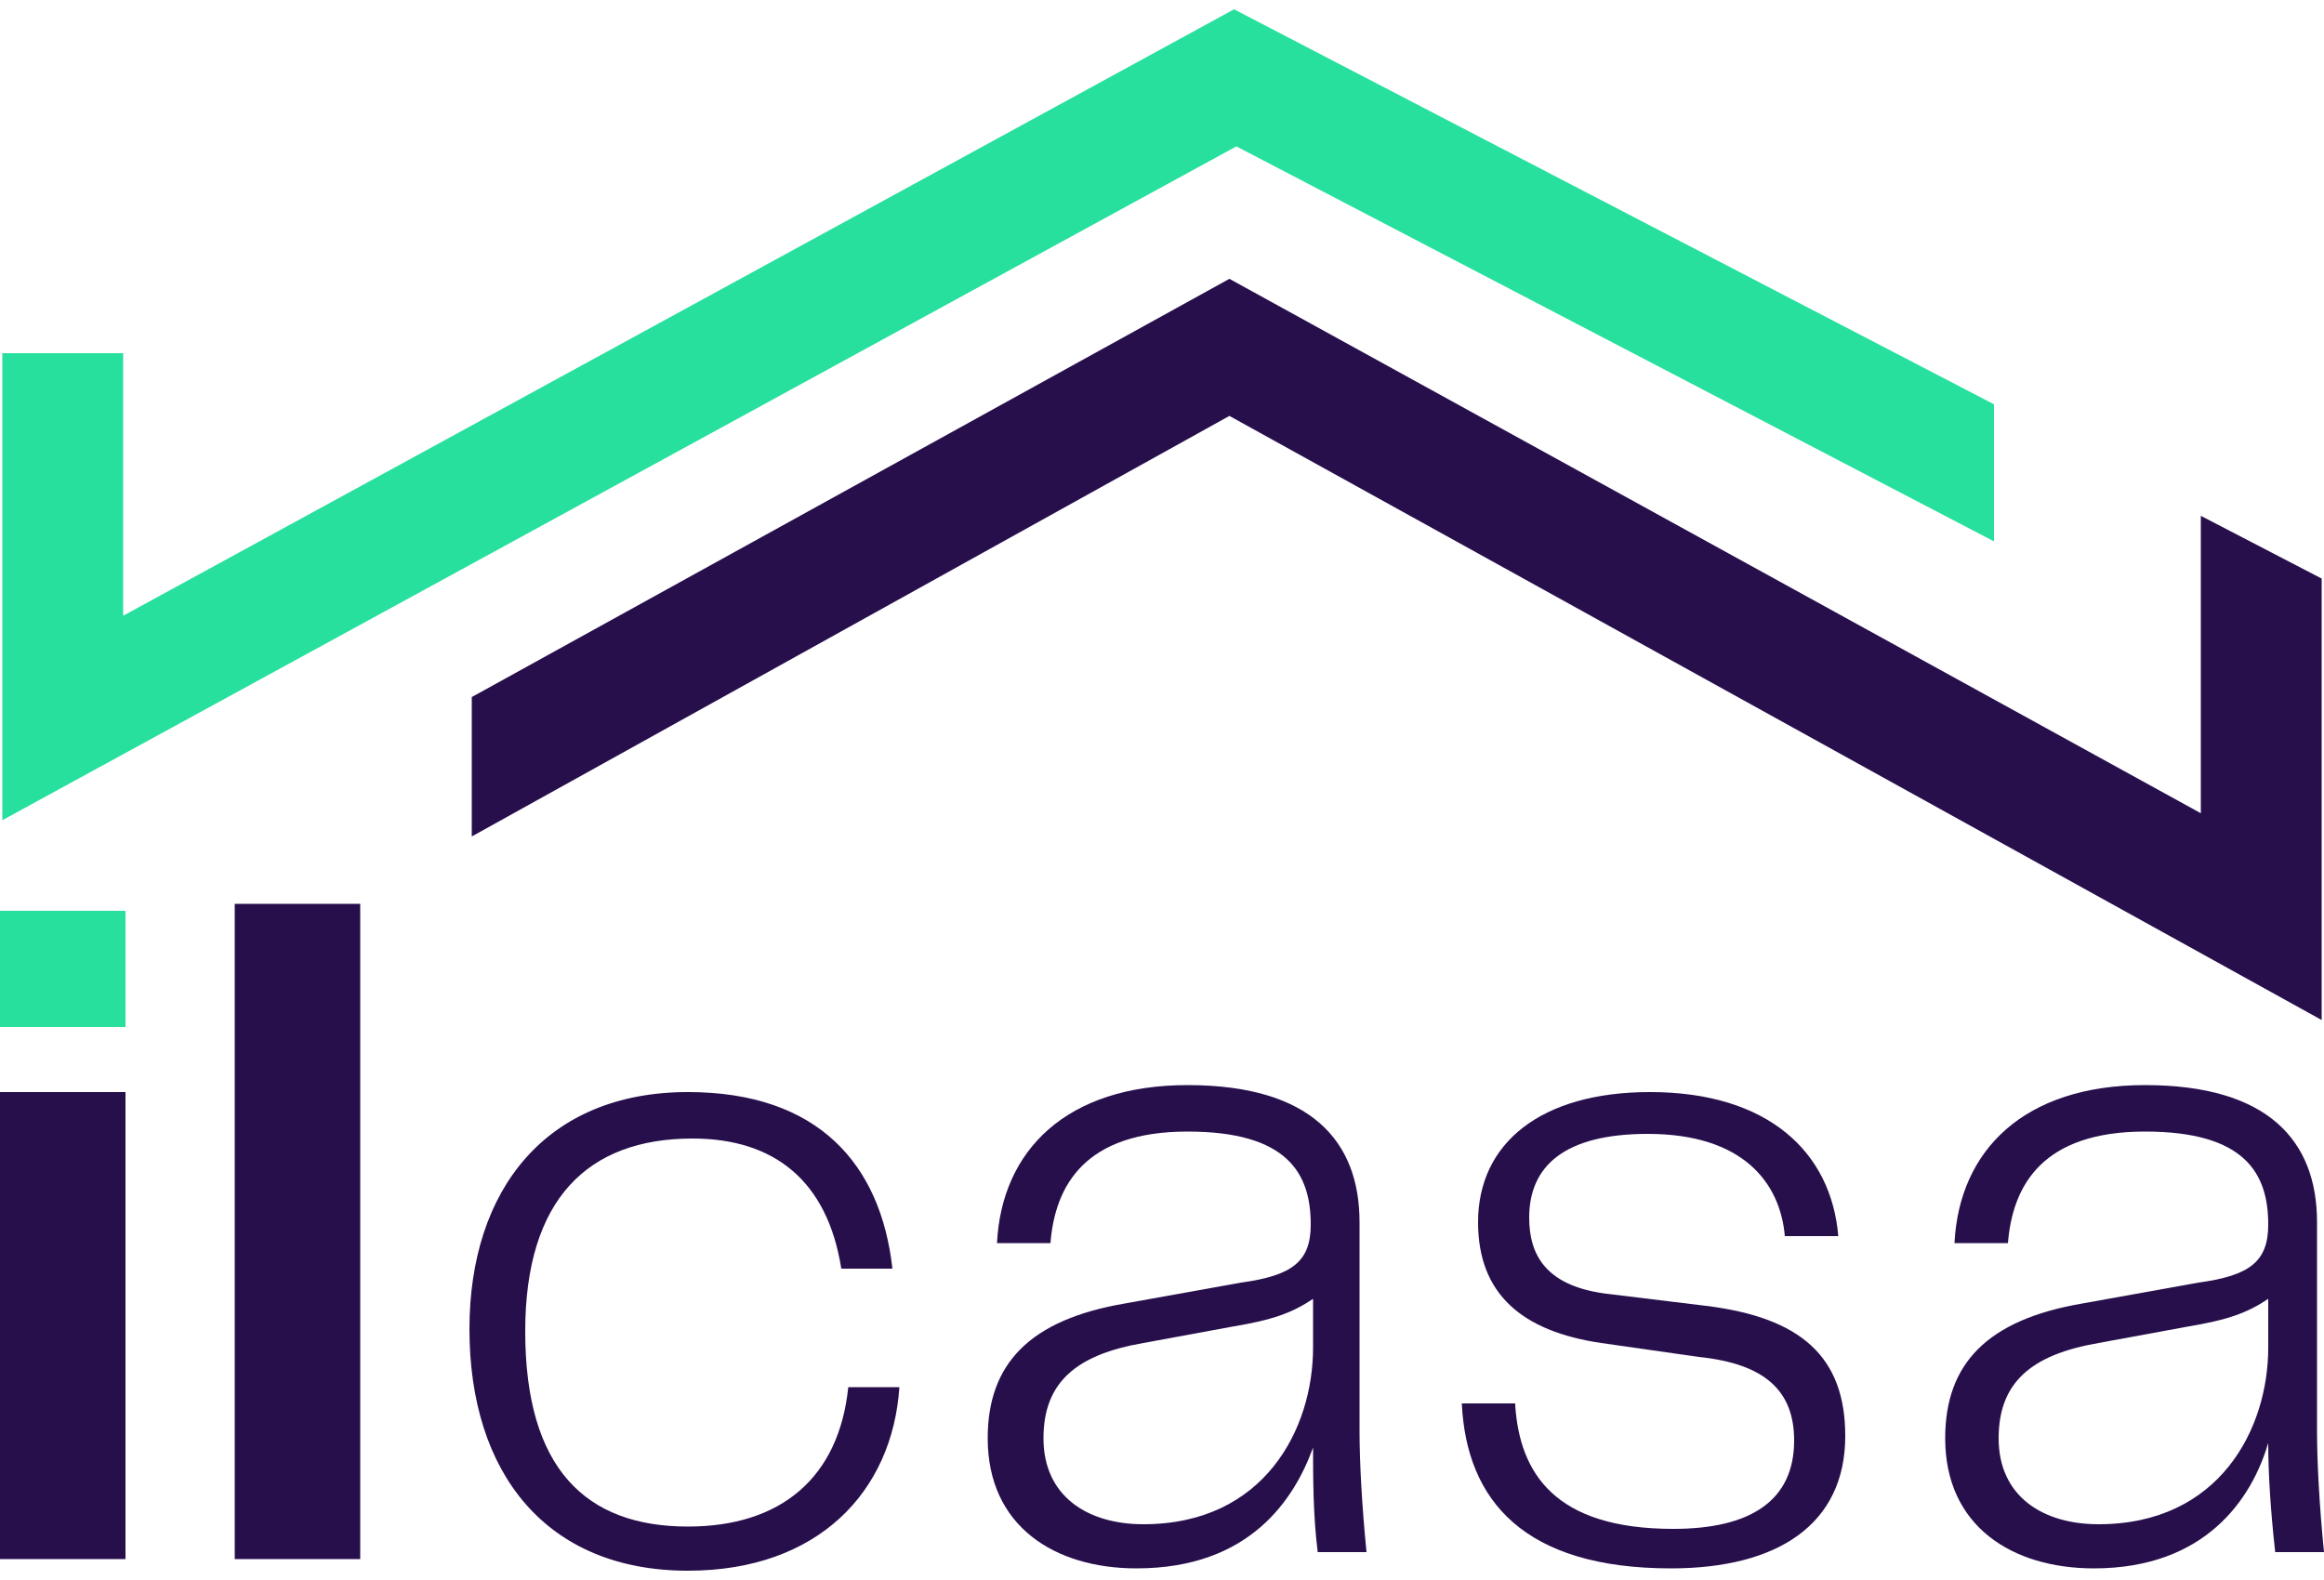
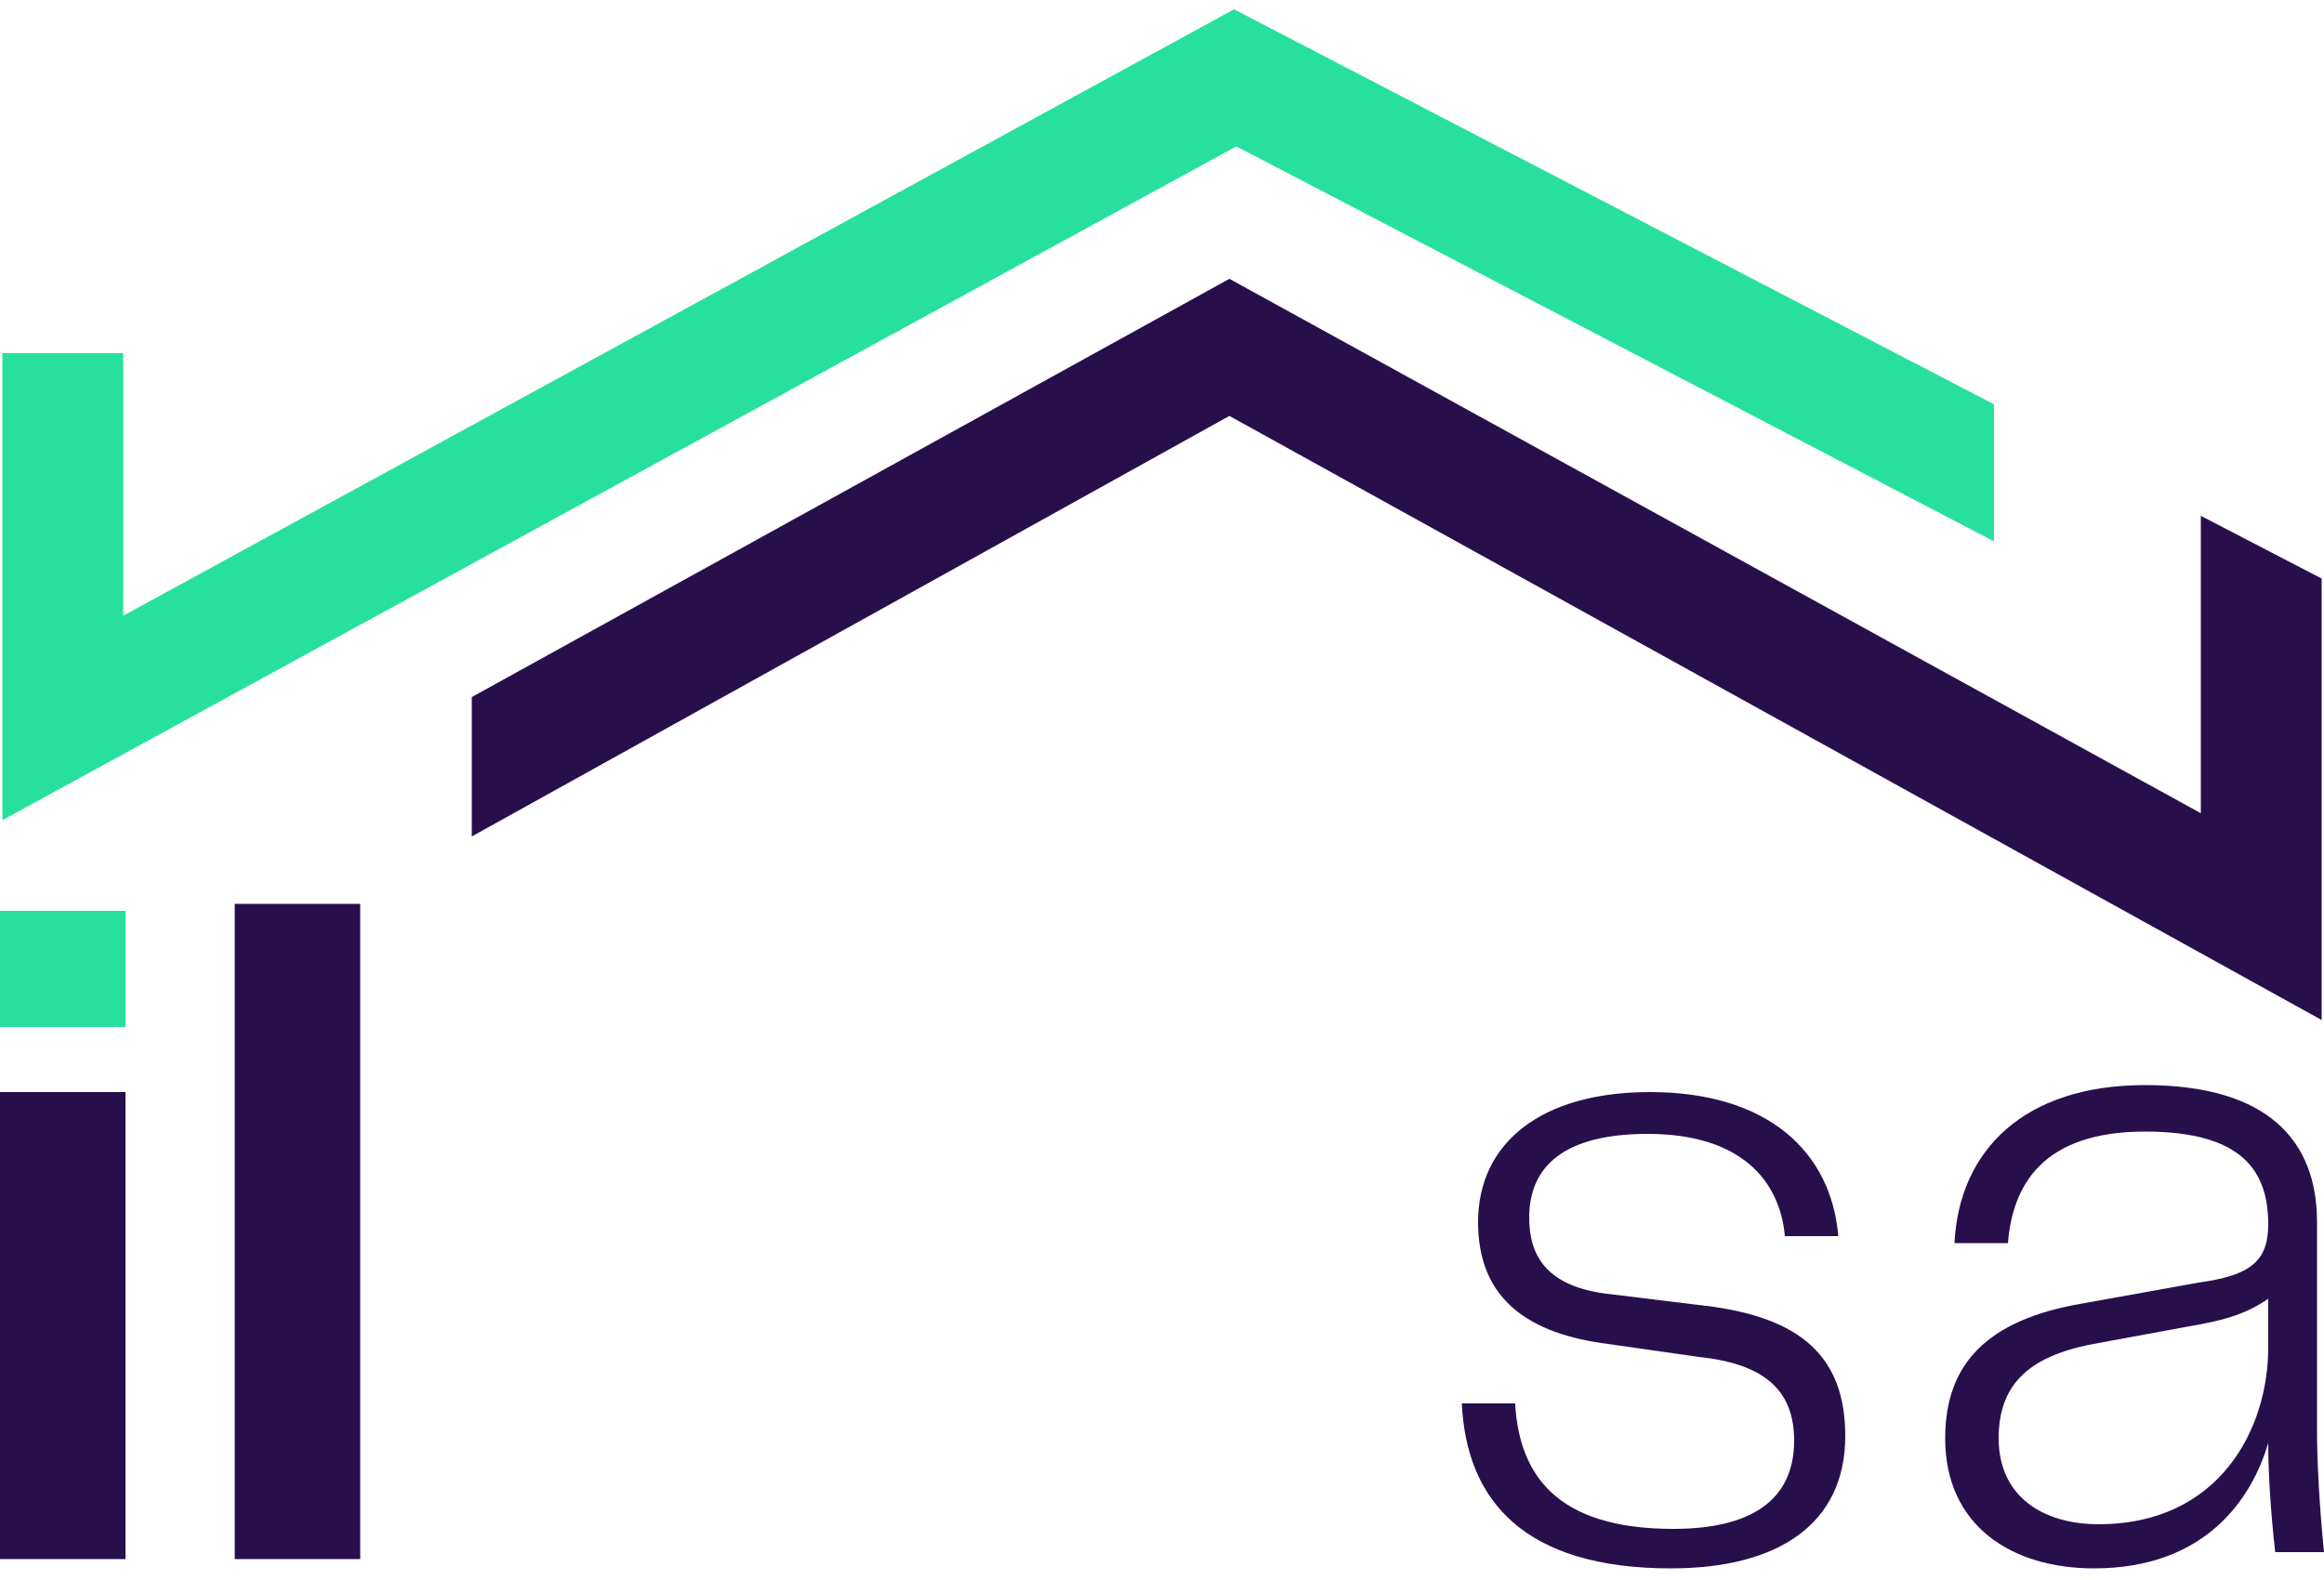
<svg xmlns="http://www.w3.org/2000/svg" version="1.1" id="Layer_1" x="0px" y="0px" width="100px" height="68px" viewBox="-48.5 -13.5 100 68" style="enable-background:new -48.5 -13.5 100 68;" xml:space="preserve">
  <style type="text/css">
	.st0{fill:#270F4C;}
	.st1{fill:#28E09D;}
</style>
  <g id="XMLID_2550_">
    <polygon id="XMLID_2551_" class="st0" points="46.2,8.7 46.2,21.5 4.4,-1.5 -28.2,16.5 -28.2,22.5 4.4,4.4 51.4,30.4 51.4,11.4     " />
    <g id="XMLID_2552_">
      <g id="XMLID_2553_">
-         <path id="XMLID_2554_" class="st0" d="M-18.9,33.5c5.6,0,8.3,3.1,8.8,7.6h-2.2c-0.6-3.8-2.9-5.6-6.4-5.6c-4.5,0-7.2,2.6-7.2,8.3     c0,5.9,2.6,8.4,7,8.4c4,0,6.5-2.1,6.9-6h2.2c-0.3,4.5-3.5,7.9-9.1,7.9c-6.1,0-9.4-4.2-9.4-10.4C-28.3,37.7-25,33.5-18.9,33.5z" />
-       </g>
+         </g>
      <g id="XMLID_2556_">
-         <path id="XMLID_2557_" class="st0" d="M-6,48.4c0-3.2,1.8-5.1,5.9-5.8l5-0.9c2.2-0.3,3-0.9,3-2.5c0-2.2-1-4-5.3-4     c-4.4,0-5.7,2.3-5.9,4.8h-2.3c0.2-4,3-6.8,8.2-6.8c5.3,0,7.4,2.4,7.4,5.9v9c0,1.3,0.1,3.2,0.3,5.2H8.2C8,51.7,8,50.1,8,48.8     C7.2,51,5.3,54,0.4,54C-3.1,54-6,52.2-6,48.4z M8,44.5v-2.1c-0.9,0.6-1.7,0.9-3.5,1.2l-3.8,0.7c-2.9,0.5-4.3,1.7-4.3,4.1     c0,2.5,1.9,3.7,4.3,3.7C5.9,52.1,8,48,8,44.5z" />
-       </g>
+         </g>
      <g id="XMLID_2560_">
        <path id="XMLID_2561_" class="st0" d="M16.7,47c0.2,2.9,1.7,5.3,6.8,5.3c3.3,0,5.2-1.2,5.2-3.8c0-2.1-1.2-3.3-4.1-3.6l-4.2-0.6     c-3.4-0.5-5.3-2.1-5.3-5.2c0-3.4,2.7-5.6,7.4-5.6c5.1,0,7.8,2.6,8.1,6.2h-2.3c-0.2-2.3-1.8-4.4-5.9-4.4c-3.6,0-5.1,1.4-5.1,3.6     c0,1.6,0.7,3,3.5,3.3l4.1,0.5c4.1,0.5,6,2.2,6,5.6c0,3.8-2.9,5.7-7.5,5.7c-6.3,0-8.8-2.9-9-7.1H16.7z" />
      </g>
      <g id="XMLID_2563_">
        <path id="XMLID_2564_" class="st0" d="M35.2,48.4c0-3.2,1.8-5.1,5.9-5.8l5-0.9c2.2-0.3,3-0.9,3-2.5c0-2.2-1-4-5.3-4     c-4.4,0-5.7,2.3-5.9,4.8h-2.3c0.2-4,3-6.8,8.2-6.8c5.3,0,7.4,2.4,7.4,5.9v9c0,1.3,0.1,3.2,0.3,5.2h-2.1c-0.2-1.8-0.3-3.4-0.3-4.7     C48.4,51,46.4,54,41.6,54C38.1,54,35.2,52.2,35.2,48.4z M49.1,44.5v-2.1c-0.9,0.6-1.7,0.9-3.5,1.2l-3.8,0.7     c-2.9,0.5-4.3,1.7-4.3,4.1c0,2.5,1.9,3.7,4.3,3.7C47,52.1,49.1,48,49.1,44.5z" />
      </g>
    </g>
    <polygon id="XMLID_2567_" class="st1" points="37.3,3.9 4.6,-13.1 -43.2,13 -43.2,1.7 -48.4,1.7 -48.4,21.8 4.7,-7.2 37.3,9.8  " />
    <g id="XMLID_2568_">
      <rect id="XMLID_2569_" x="-48.5" y="33.5" class="st0" width="5.4" height="20.1" />
    </g>
    <g id="XMLID_2570_">
      <rect id="XMLID_2571_" x="-38.4" y="25.4" class="st0" width="5.4" height="28.2" />
    </g>
    <g id="XMLID_2572_">
      <rect id="XMLID_2573_" x="-48.5" y="25.7" class="st1" width="5.4" height="5" />
    </g>
  </g>
</svg>